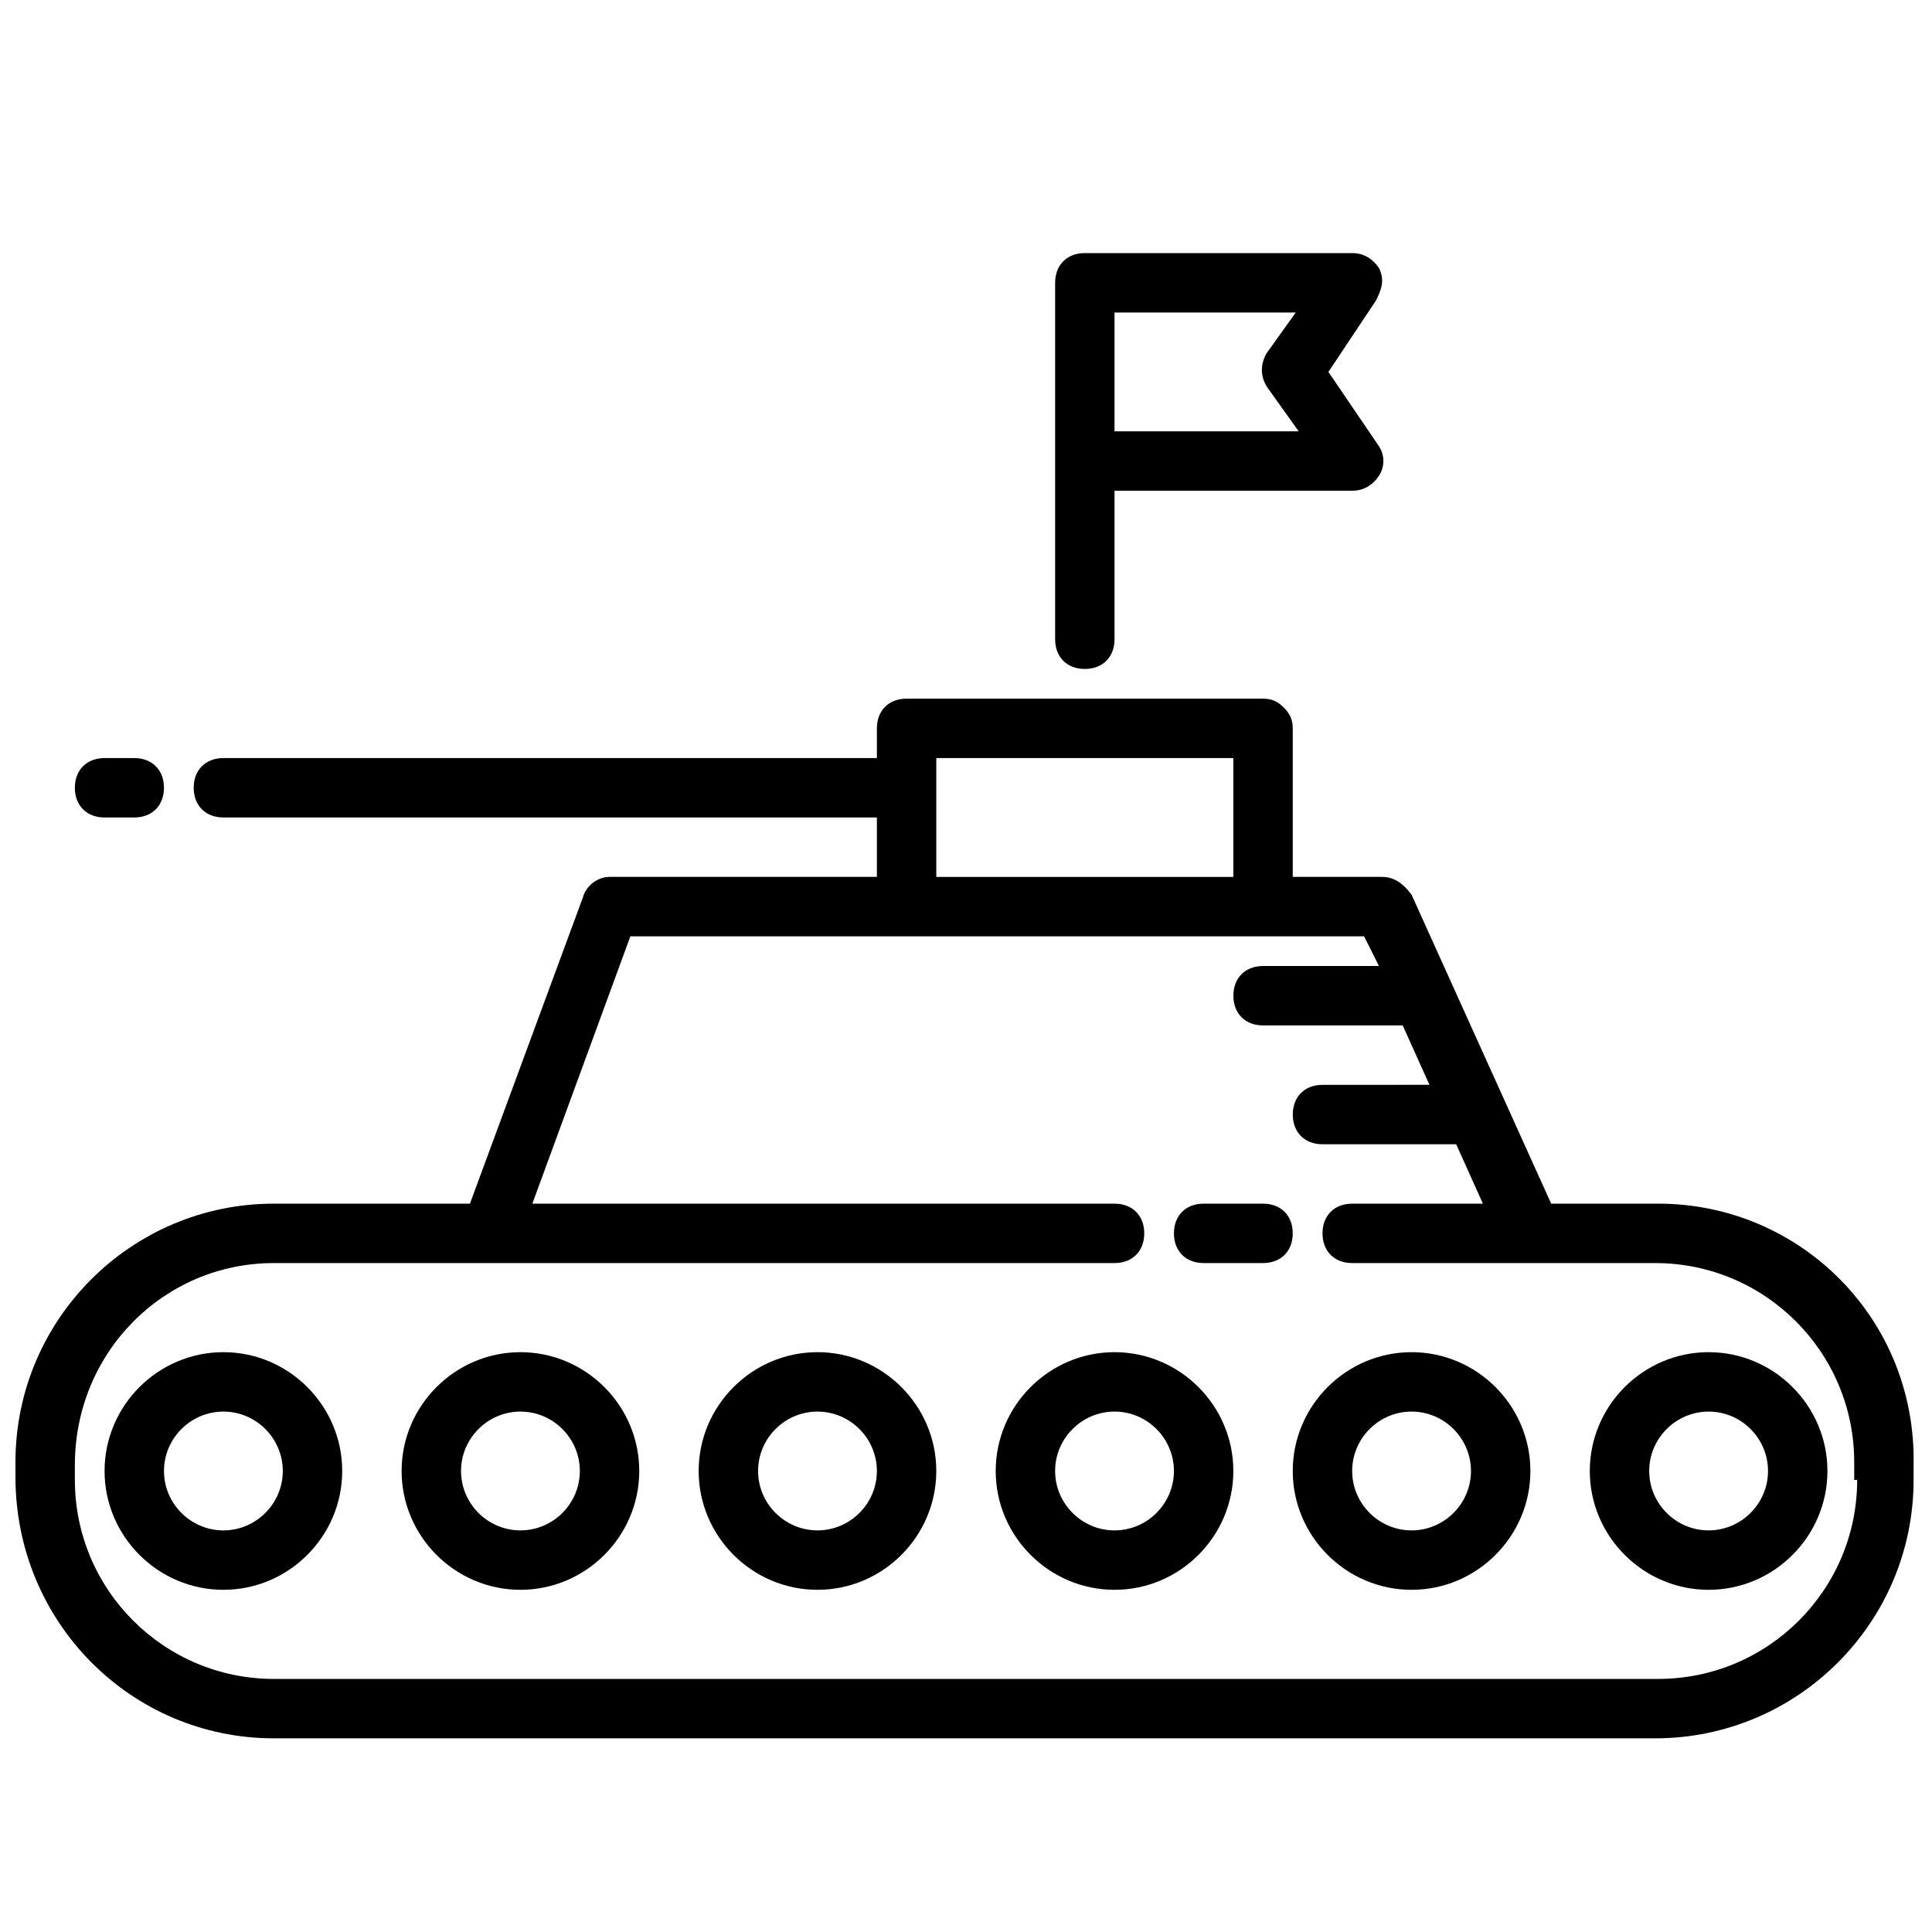
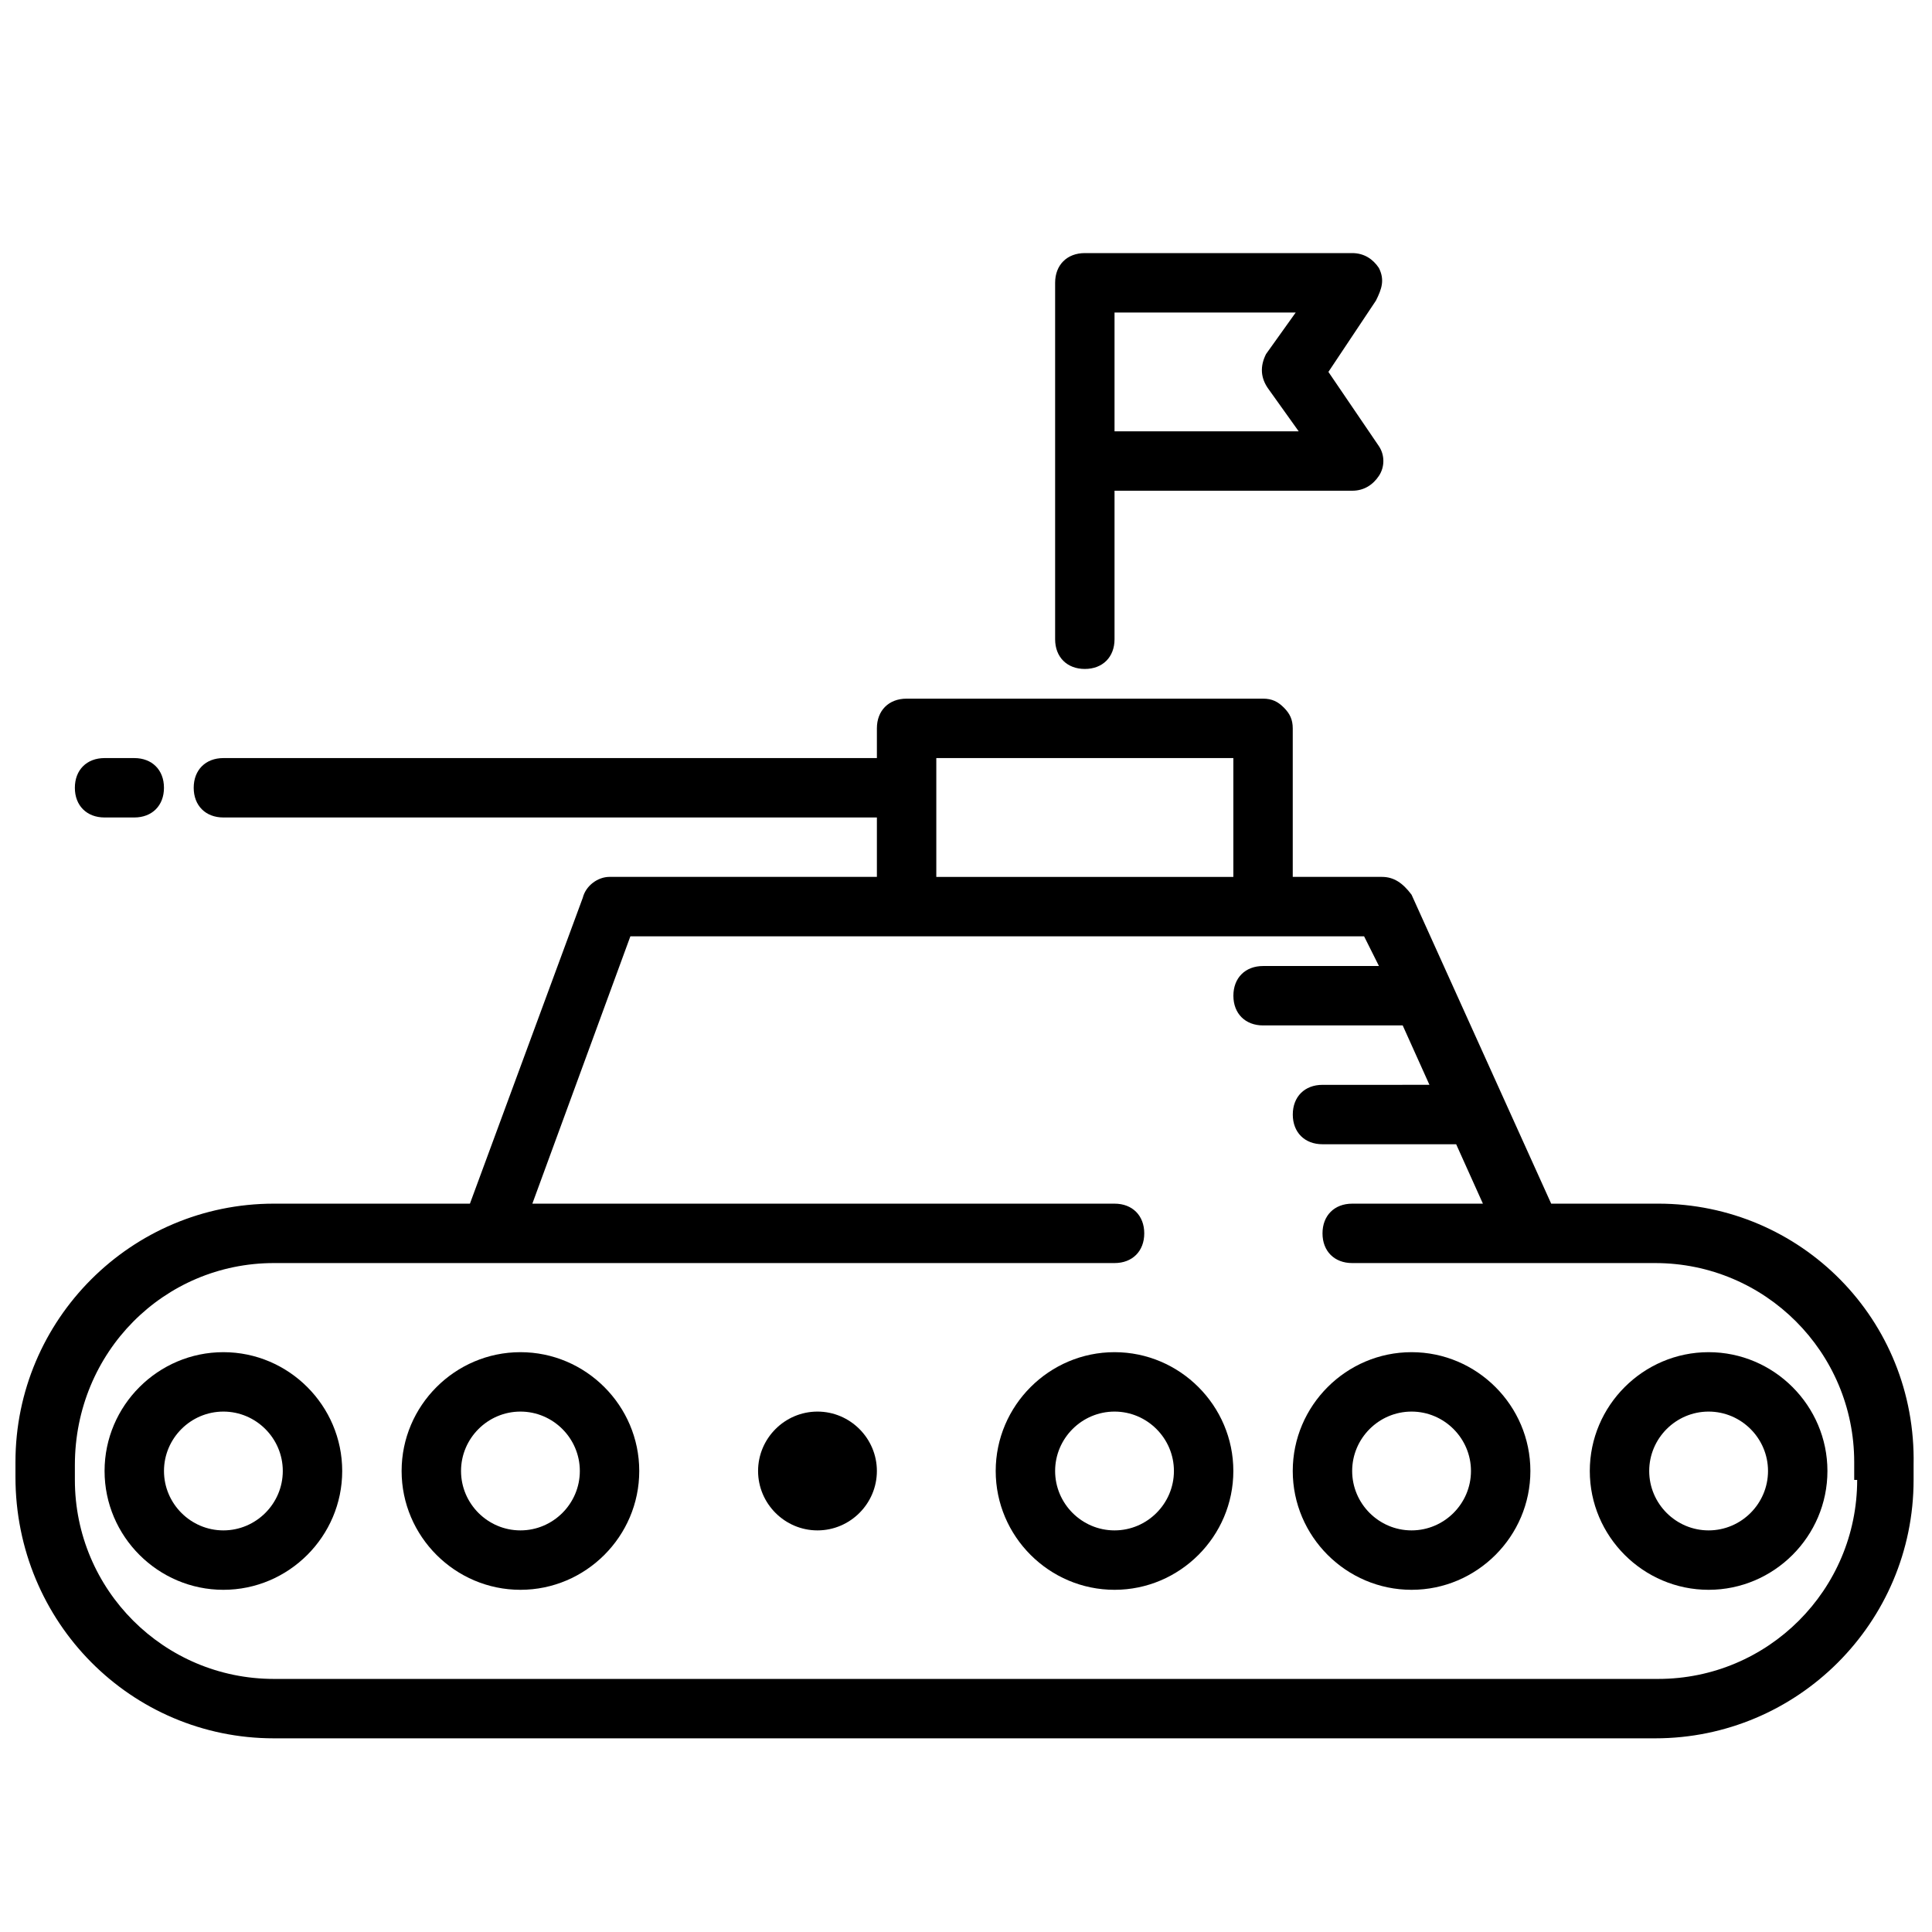
<svg xmlns="http://www.w3.org/2000/svg" width="800px" height="800px" version="1.1" viewBox="144 144 512 512">
  <defs>
    <clipPath id="a">
      <path d="m148.09 329h503.81v276h-503.81z" />
    </clipPath>
  </defs>
  <path d="m509.42 215.01c-1.574-2.363-3.934-3.938-7.082-3.938h-70.848c-4.723 0-7.871 3.148-7.871 7.871v94.465c0 4.723 3.148 7.871 7.871 7.871 4.723 0 7.871-3.148 7.871-7.871v-39.359h62.977c3.148 0 5.512-1.574 7.086-3.938s1.574-5.512 0-7.871l-13.383-19.68 12.594-18.895c1.574-3.148 2.359-5.508 0.785-8.656zm-29.125 32.273 7.871 11.02h-48.805v-31.488h48.02l-7.871 11.02c-1.578 3.152-1.578 6.301 0.785 9.449z" />
  <path d="m203.2 502.34c-17.32 0-31.488 14.168-31.488 31.488 0 17.32 14.168 31.488 31.488 31.488 17.32 0 31.488-14.168 31.488-31.488 0-17.32-14.172-31.488-31.488-31.488zm0 47.23c-8.66 0-15.742-7.086-15.742-15.742 0-8.66 7.086-15.742 15.742-15.742 8.66 0 15.742 7.086 15.742 15.742s-7.086 15.742-15.742 15.742z" />
  <path d="m281.92 502.34c-17.32 0-31.488 14.168-31.488 31.488 0 17.32 14.168 31.488 31.488 31.488 17.32 0 31.488-14.168 31.488-31.488 0-17.32-14.168-31.488-31.488-31.488zm0 47.23c-8.66 0-15.742-7.086-15.742-15.742 0-8.66 7.086-15.742 15.742-15.742 8.66 0 15.742 7.086 15.742 15.742 0.004 8.656-7.082 15.742-15.742 15.742z" />
-   <path d="m360.64 502.34c-17.32 0-31.488 14.168-31.488 31.488 0 17.32 14.168 31.488 31.488 31.488 17.32 0 31.488-14.168 31.488-31.488 0-17.32-14.168-31.488-31.488-31.488zm0 47.23c-8.66 0-15.742-7.086-15.742-15.742 0-8.66 7.086-15.742 15.742-15.742 8.66 0 15.742 7.086 15.742 15.742 0.004 8.656-7.082 15.742-15.742 15.742z" />
+   <path d="m360.64 502.34zm0 47.23c-8.66 0-15.742-7.086-15.742-15.742 0-8.66 7.086-15.742 15.742-15.742 8.66 0 15.742 7.086 15.742 15.742 0.004 8.656-7.082 15.742-15.742 15.742z" />
  <path d="m439.36 502.34c-17.32 0-31.488 14.168-31.488 31.488 0 17.32 14.168 31.488 31.488 31.488s31.488-14.168 31.488-31.488c0-17.32-14.172-31.488-31.488-31.488zm0 47.23c-8.66 0-15.742-7.086-15.742-15.742 0-8.66 7.086-15.742 15.742-15.742 8.66 0 15.742 7.086 15.742 15.742s-7.082 15.742-15.742 15.742z" />
  <path d="m518.08 502.34c-17.32 0-31.488 14.168-31.488 31.488 0 17.32 14.168 31.488 31.488 31.488s31.488-14.168 31.488-31.488c0-17.32-14.168-31.488-31.488-31.488zm0 47.23c-8.66 0-15.742-7.086-15.742-15.742 0-8.66 7.086-15.742 15.742-15.742 8.66 0 15.742 7.086 15.742 15.742 0.004 8.656-7.082 15.742-15.742 15.742z" />
  <path d="m596.8 502.34c-17.32 0-31.488 14.168-31.488 31.488 0 17.32 14.168 31.488 31.488 31.488 17.32 0 31.488-14.168 31.488-31.488 0-17.32-14.172-31.488-31.488-31.488zm0 47.23c-8.66 0-15.742-7.086-15.742-15.742 0-8.66 7.086-15.742 15.742-15.742 8.66 0 15.742 7.086 15.742 15.742s-7.086 15.742-15.742 15.742z" />
  <g clip-path="url(#a)">
    <path d="m583.42 462.98h-28.34l-37-81.867c-2.359-3.152-4.723-4.727-7.871-4.727h-23.617v-39.359c0-2.363-0.789-3.938-2.363-5.512-1.57-1.574-3.144-2.363-5.508-2.363h-94.465c-4.723 0-7.871 3.148-7.871 7.871v7.871l-173.18 0.004c-4.723 0-7.871 3.148-7.871 7.871s3.148 7.871 7.871 7.871h173.18v15.742h-70.848c-3.148 0-6.297 2.363-7.086 5.512l-29.914 81.086h-51.953c-37.789 0-68.488 30.699-68.488 68.484v3.938c0 38.57 30.699 69.273 68.488 69.273h366.05c37.785 0 68.488-30.699 68.488-68.488v-3.938c0.781-38.57-29.918-69.27-67.703-69.27zm-191.29-118.08h78.719v31.488h-78.719zm244.04 191.29c0 29.125-23.617 52.742-52.742 52.742h-366.84c-29.129 0-52.746-23.613-52.746-52.742v-3.938c0-29.91 23.617-53.527 52.746-53.527h222.78c4.723 0 7.871-3.148 7.871-7.871s-3.148-7.871-7.871-7.871h-154.29l25.977-70.848 73.211-0.004h121.23l3.938 7.871-30.703 0.004c-4.723 0-7.871 3.148-7.871 7.871s3.148 7.871 7.871 7.871h37l7.086 15.742-28.344 0.004c-4.723 0-7.871 3.148-7.871 7.871s3.148 7.871 7.871 7.871h35.426l7.086 15.742-34.637 0.004c-4.723 0-7.871 3.148-7.871 7.871s3.148 7.871 7.871 7.871h80.293c29.125 0 52.742 23.617 52.742 52.742v4.723z" />
  </g>
  <path d="m171.71 360.64h7.871c4.723 0 7.871-3.148 7.871-7.871s-3.148-7.871-7.871-7.871h-7.871c-4.723 0-7.871 3.148-7.871 7.871-0.004 4.723 3.148 7.871 7.871 7.871z" />
-   <path d="m478.72 462.98h-15.742c-4.723 0-7.871 3.148-7.871 7.871s3.148 7.871 7.871 7.871h15.742c4.723 0 7.871-3.148 7.871-7.871s-3.148-7.871-7.871-7.871z" />
</svg>